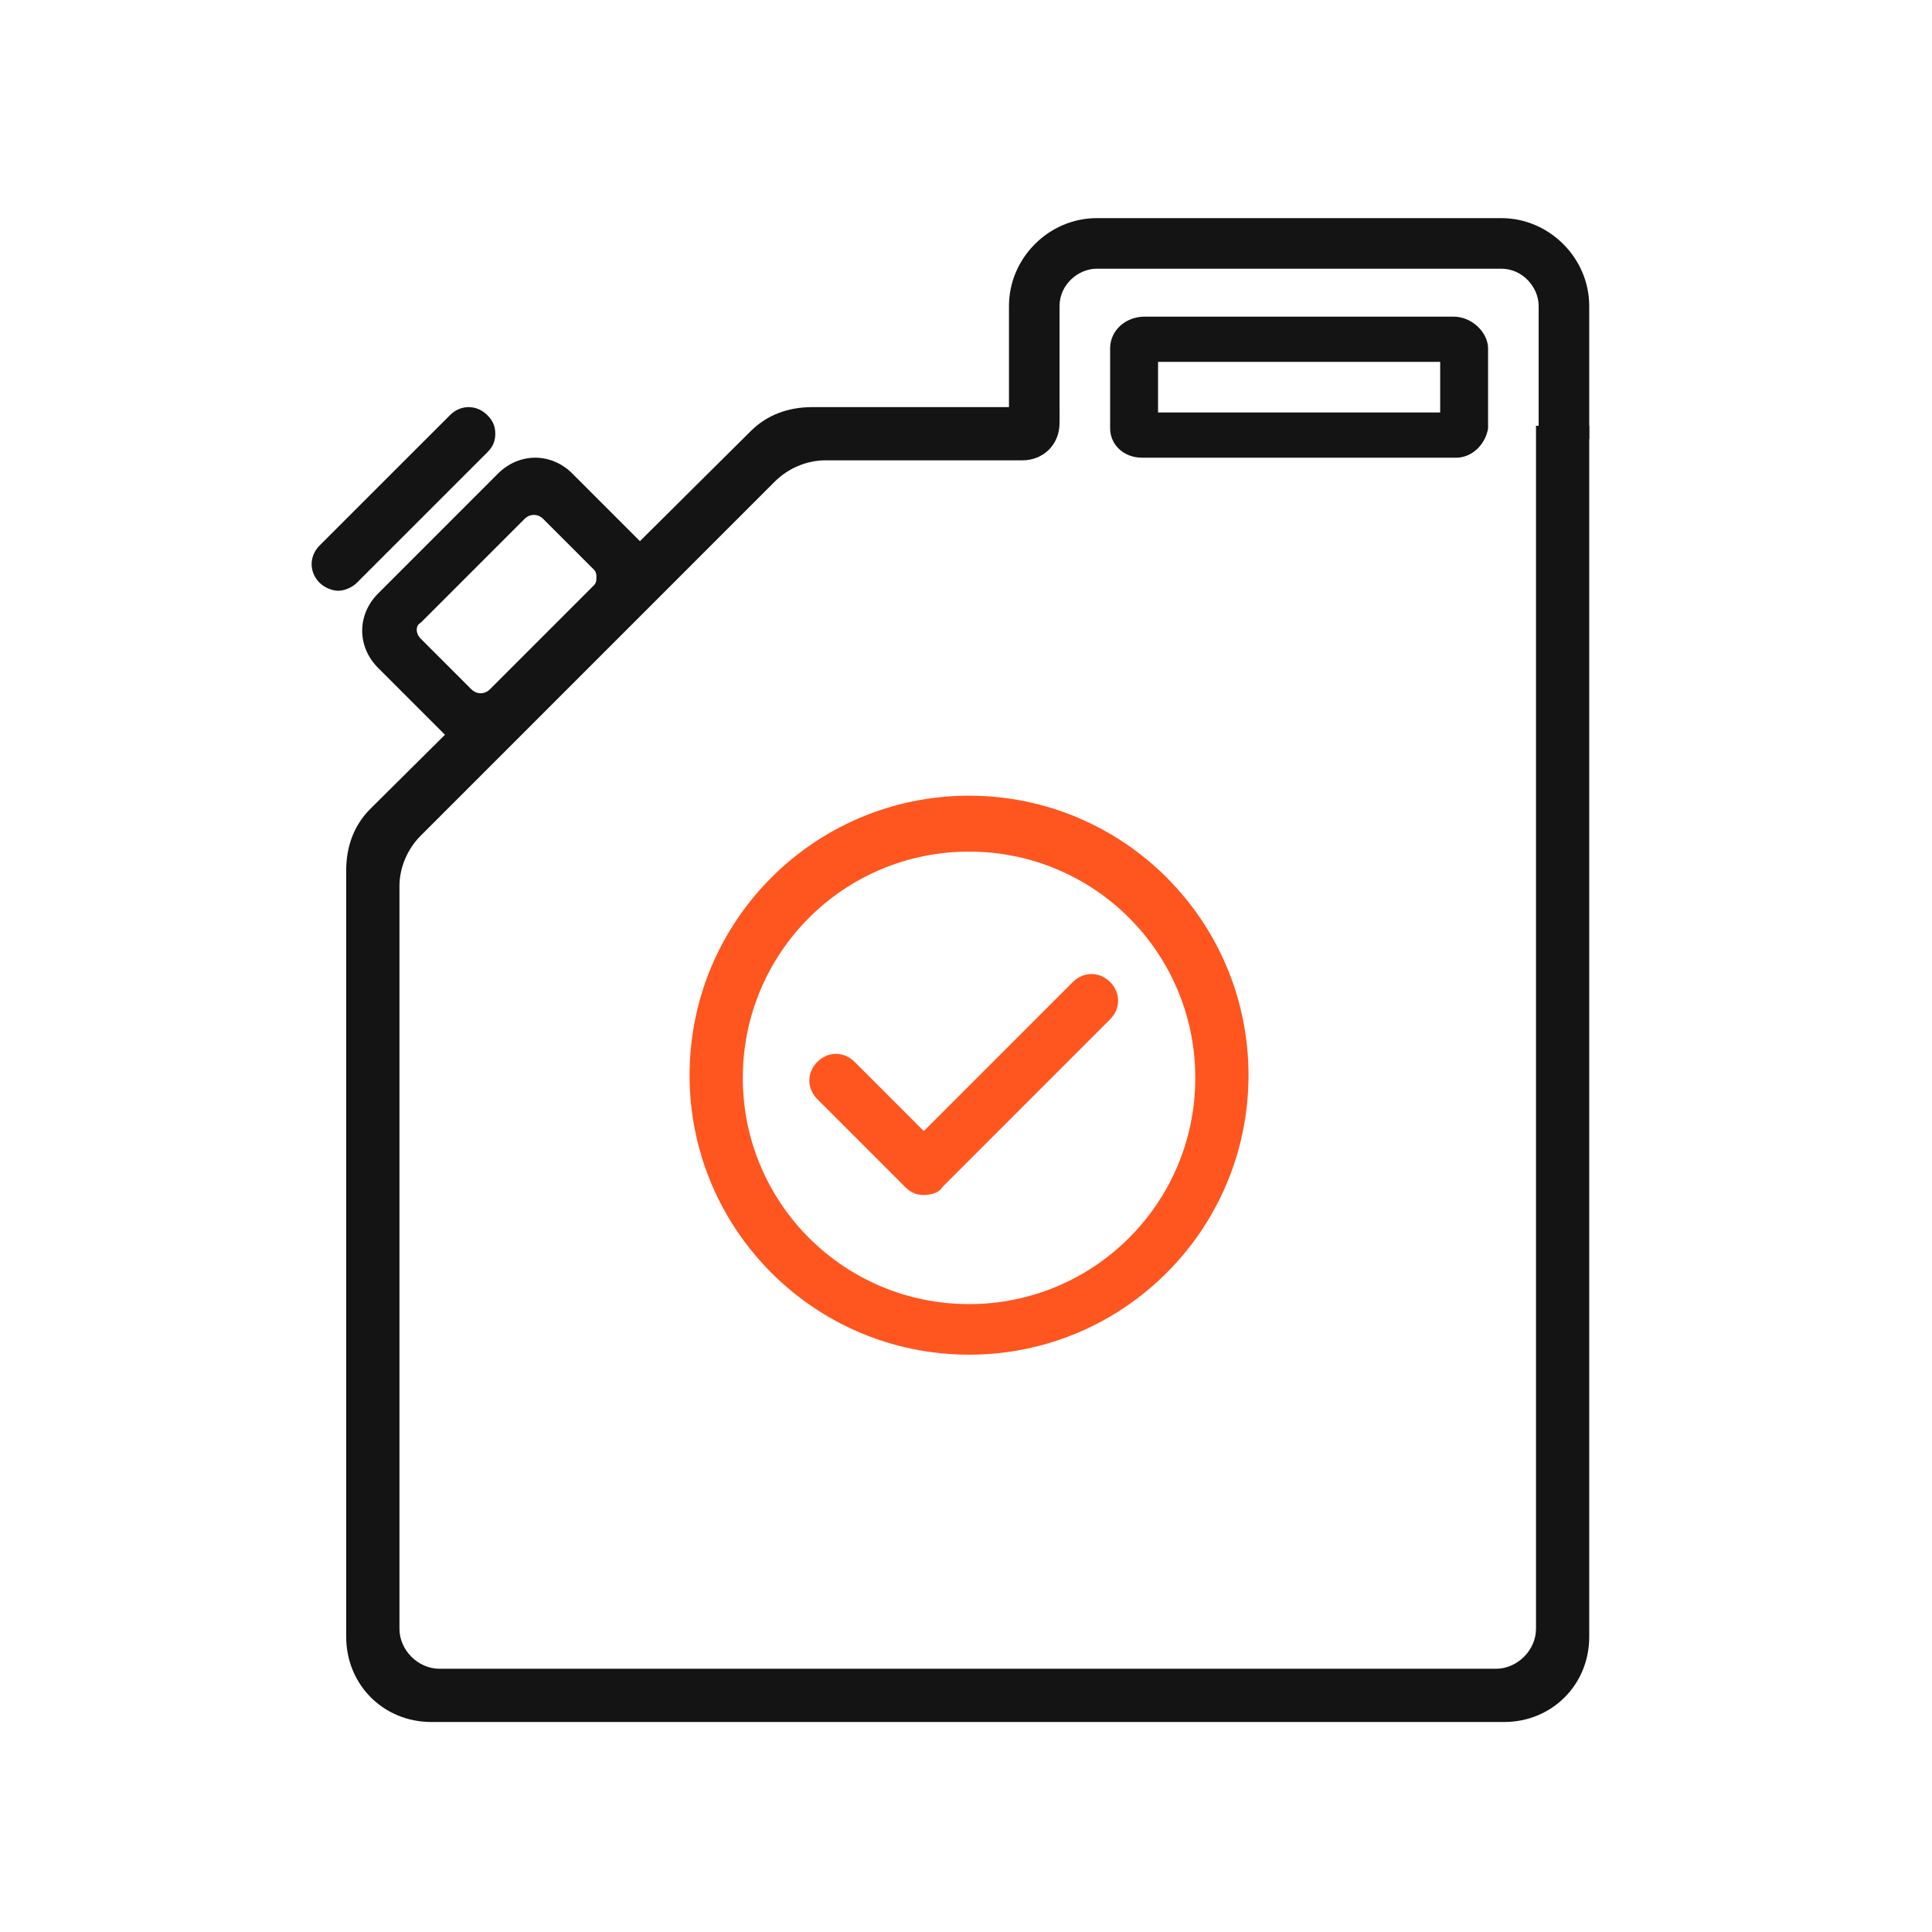
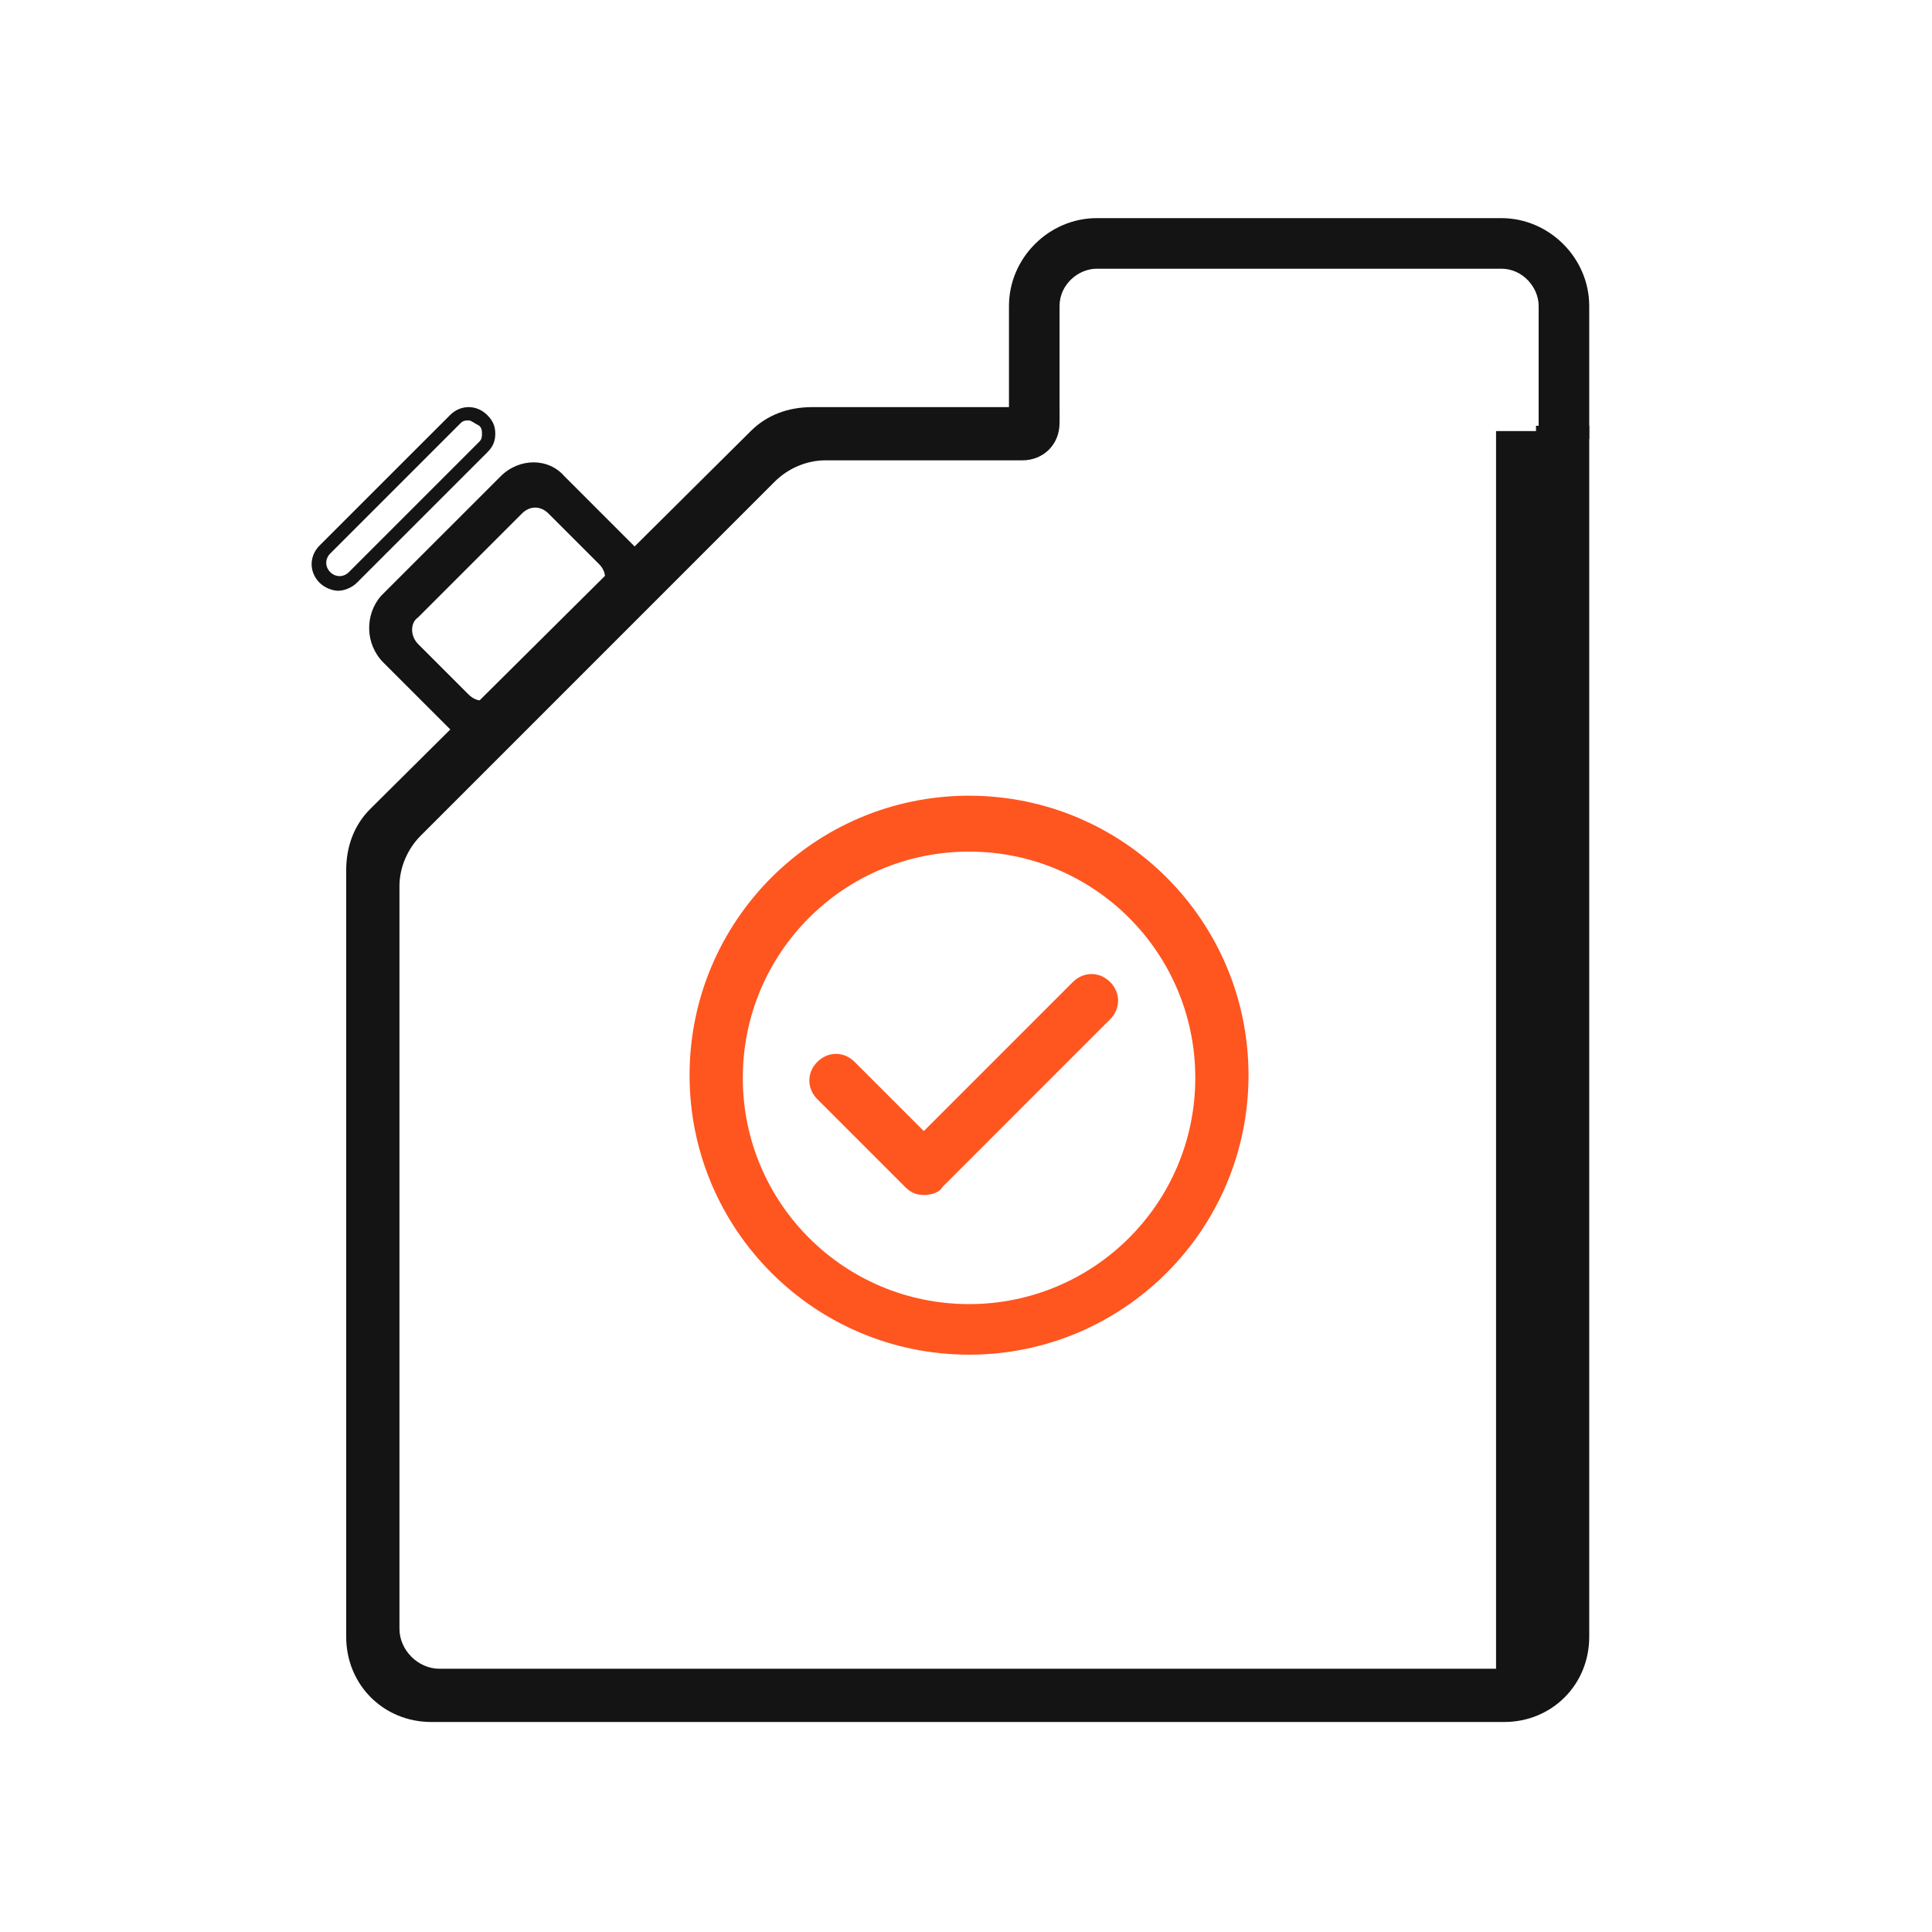
<svg xmlns="http://www.w3.org/2000/svg" width="62" height="62" viewBox="0 0 62 62" fill="none">
  <path d="M50.744 13.833H49.548V9.819C49.548 9.05 48.95 8.452 48.181 8.452H35.198C34.429 8.452 33.831 9.05 33.831 9.819V13.235H32.635V9.819C32.635 8.367 33.831 7.256 35.198 7.256H48.181C49.633 7.256 50.744 8.452 50.744 9.819V13.833Z" fill="#141414" />
  <path d="M51 14.09H49.377V9.819C49.377 9.221 48.864 8.623 48.181 8.623H35.198C34.6 8.623 34.002 9.135 34.002 9.819V13.492H32.379V9.819C32.379 8.281 33.66 7 35.198 7H48.181C49.718 7 51 8.281 51 9.819V14.09ZM49.804 13.662H50.573V9.819C50.573 8.537 49.462 7.427 48.181 7.427H35.198C33.916 7.427 32.806 8.537 32.806 9.819V13.065H33.575V9.819C33.575 8.965 34.258 8.196 35.198 8.196H48.181C49.035 8.196 49.804 8.879 49.804 9.819V13.662Z" fill="#141414" />
-   <path d="M46.729 14.431H36.65C36.223 14.431 35.881 14.09 35.881 13.748V11.186C35.881 10.758 36.308 10.331 36.736 10.331H46.644C47.156 10.331 47.498 10.673 47.498 11.186V13.748C47.498 14.175 47.156 14.431 46.729 14.431ZM36.906 13.406H46.388V11.442H36.906V13.406Z" fill="#141414" />
-   <path d="M46.729 14.688H36.65C36.052 14.688 35.625 14.261 35.625 13.748V11.185C35.625 10.588 36.138 10.161 36.735 10.161H46.644C47.242 10.161 47.754 10.673 47.754 11.185V13.748C47.669 14.261 47.242 14.688 46.729 14.688ZM36.735 10.588C36.394 10.588 36.052 10.844 36.052 11.185V13.748C36.052 14.004 36.308 14.261 36.565 14.261H46.729C46.985 14.261 47.242 14.004 47.242 13.748V11.185C47.242 10.844 46.985 10.588 46.558 10.588H36.735ZM46.644 13.663H36.735V11.185H46.644V13.663ZM37.163 13.236H46.217V11.613H37.163V13.236Z" fill="#141414" />
  <path d="M15.04 23.998L12.306 21.265C11.709 20.667 11.709 19.727 12.221 19.129L16.065 15.286C16.663 14.688 17.602 14.688 18.115 15.286L20.848 18.019C21.104 18.275 21.104 18.617 20.848 18.873L15.809 23.913C15.638 24.254 15.211 24.254 15.04 23.998ZM13.417 20.667L15.04 22.29C15.296 22.546 15.638 22.546 15.894 22.29L19.225 18.958C19.481 18.702 19.481 18.36 19.225 18.104L17.602 16.481C17.346 16.225 17.004 16.225 16.748 16.481L13.417 19.813C13.161 19.983 13.161 20.41 13.417 20.667Z" fill="#141414" />
-   <path d="M15.467 24.425C15.21 24.425 15.04 24.34 14.869 24.169L12.136 21.436C11.452 20.752 11.452 19.727 12.136 19.044L15.979 15.2C16.663 14.517 17.688 14.517 18.371 15.2L21.104 17.934C21.275 18.104 21.36 18.275 21.36 18.532C21.36 18.788 21.19 18.959 21.104 19.129L16.065 24.169C15.894 24.34 15.638 24.425 15.467 24.425ZM17.09 15.115C16.748 15.115 16.406 15.2 16.235 15.457L12.392 19.3C11.879 19.813 11.879 20.581 12.392 21.094L15.125 23.827C15.296 23.998 15.552 23.998 15.723 23.827L20.763 18.788C20.933 18.617 20.933 18.361 20.763 18.19L18.029 15.457C17.773 15.2 17.431 15.115 17.09 15.115ZM15.467 22.631C15.296 22.631 15.04 22.546 14.869 22.375L13.246 20.752C12.904 20.411 12.904 19.898 13.246 19.556L16.577 16.225C16.919 15.884 17.431 15.884 17.773 16.225L19.396 17.848C19.567 18.019 19.652 18.19 19.652 18.446C19.652 18.702 19.567 18.873 19.396 19.044L16.065 22.375C15.894 22.546 15.638 22.631 15.467 22.631ZM13.502 20.496L15.125 22.119C15.296 22.29 15.552 22.29 15.723 22.119L19.054 18.788C19.14 18.702 19.14 18.617 19.14 18.532C19.14 18.446 19.14 18.361 19.054 18.275L17.431 16.652C17.261 16.482 17.004 16.482 16.834 16.652L13.502 19.984C13.331 20.069 13.331 20.325 13.502 20.496Z" fill="#141414" />
-   <path d="M10.427 18.531C10.171 18.275 10.171 17.933 10.427 17.677L14.613 13.492C14.869 13.236 15.21 13.236 15.467 13.492C15.723 13.748 15.723 14.09 15.467 14.346L11.281 18.531C11.025 18.788 10.598 18.788 10.427 18.531Z" fill="#141414" />
  <path d="M10.854 18.958C10.683 18.958 10.427 18.873 10.256 18.702C9.915 18.36 9.915 17.848 10.256 17.506L14.442 13.321C14.783 12.979 15.296 12.979 15.637 13.321C15.808 13.492 15.894 13.663 15.894 13.919C15.894 14.175 15.808 14.346 15.637 14.517L11.452 18.702C11.281 18.873 11.025 18.958 10.854 18.958ZM15.04 13.492C14.954 13.492 14.869 13.492 14.783 13.577L10.598 17.763C10.427 17.933 10.427 18.19 10.598 18.36C10.769 18.531 11.025 18.531 11.196 18.36L15.381 14.175C15.467 14.09 15.467 14.004 15.467 13.919C15.467 13.833 15.467 13.748 15.381 13.663C15.21 13.577 15.125 13.492 15.04 13.492Z" fill="#141414" />
-   <path d="M48.267 55.09H13.844C12.477 55.09 11.367 53.98 11.367 52.613V27.928C11.367 27.244 11.623 26.646 12.135 26.134L24.265 14.005C24.777 13.492 25.375 13.236 26.058 13.236H33.831V13.492C33.831 14.005 33.404 14.432 32.892 14.432H26.571C25.887 14.432 25.29 14.688 24.777 15.2L13.331 26.646C12.819 27.159 12.562 27.757 12.562 28.44V52.271C12.562 53.126 13.246 53.809 14.1 53.809H48.01C48.865 53.809 49.548 53.126 49.548 52.271V13.834H50.744V52.528C50.744 53.894 49.633 55.09 48.267 55.09Z" fill="#141414" />
+   <path d="M48.267 55.09H13.844C12.477 55.09 11.367 53.98 11.367 52.613V27.928C11.367 27.244 11.623 26.646 12.135 26.134L24.265 14.005C24.777 13.492 25.375 13.236 26.058 13.236H33.831V13.492C33.831 14.005 33.404 14.432 32.892 14.432H26.571C25.887 14.432 25.29 14.688 24.777 15.2L13.331 26.646C12.819 27.159 12.562 27.757 12.562 28.44V52.271C12.562 53.126 13.246 53.809 14.1 53.809H48.01V13.834H50.744V52.528C50.744 53.894 49.633 55.09 48.267 55.09Z" fill="#141414" />
  <path d="M48.267 55.261H13.844C12.306 55.261 11.11 54.065 11.11 52.527V27.927C11.11 27.158 11.367 26.475 11.879 25.963L24.094 13.833C24.606 13.321 25.29 13.065 26.058 13.065H34.002V13.577C34.002 14.261 33.489 14.773 32.806 14.773H26.485C25.887 14.773 25.29 15.029 24.862 15.456L13.502 26.817C13.075 27.244 12.819 27.842 12.819 28.44V52.271C12.819 52.954 13.417 53.552 14.1 53.552H48.01C48.694 53.552 49.292 52.954 49.292 52.271V13.663H51V52.527C51 54.065 49.804 55.261 48.267 55.261ZM26.058 13.492C25.46 13.492 24.862 13.748 24.435 14.175L12.221 26.304C11.794 26.731 11.537 27.329 11.537 27.927V52.527C11.537 53.808 12.562 54.833 13.844 54.833H48.267C49.548 54.833 50.573 53.808 50.573 52.527V14.09H49.804V52.271C49.804 53.211 49.035 53.979 48.096 53.979H14.1C13.16 53.979 12.392 53.211 12.392 52.271V28.44C12.392 27.671 12.648 26.988 13.16 26.475L24.606 15.029C25.119 14.517 25.802 14.261 26.571 14.261H32.892C33.319 14.261 33.66 13.919 33.66 13.492H26.058Z" fill="#141414" />
  <path d="M29.646 38.348C29.389 38.348 29.218 38.262 29.048 38.092L26.229 35.273C25.887 34.931 25.887 34.419 26.229 34.077C26.571 33.735 27.083 33.735 27.425 34.077L29.646 36.298L34.429 31.514C34.771 31.173 35.283 31.173 35.625 31.514C35.966 31.856 35.966 32.369 35.625 32.71L30.244 38.092C30.158 38.262 29.902 38.348 29.646 38.348Z" fill="#FF551F" />
  <path d="M31.098 43.473C26.143 43.473 22.129 39.458 22.129 34.504C22.129 29.55 26.143 25.535 31.098 25.535C36.052 25.535 40.066 29.55 40.066 34.504C40.066 39.458 36.052 43.473 31.098 43.473ZM31.098 27.329C27.083 27.329 23.837 30.575 23.837 34.59C23.837 38.604 27.083 41.85 31.098 41.85C35.112 41.85 38.358 38.604 38.358 34.59C38.358 30.575 35.112 27.329 31.098 27.329Z" fill="#FF551F" />
</svg>